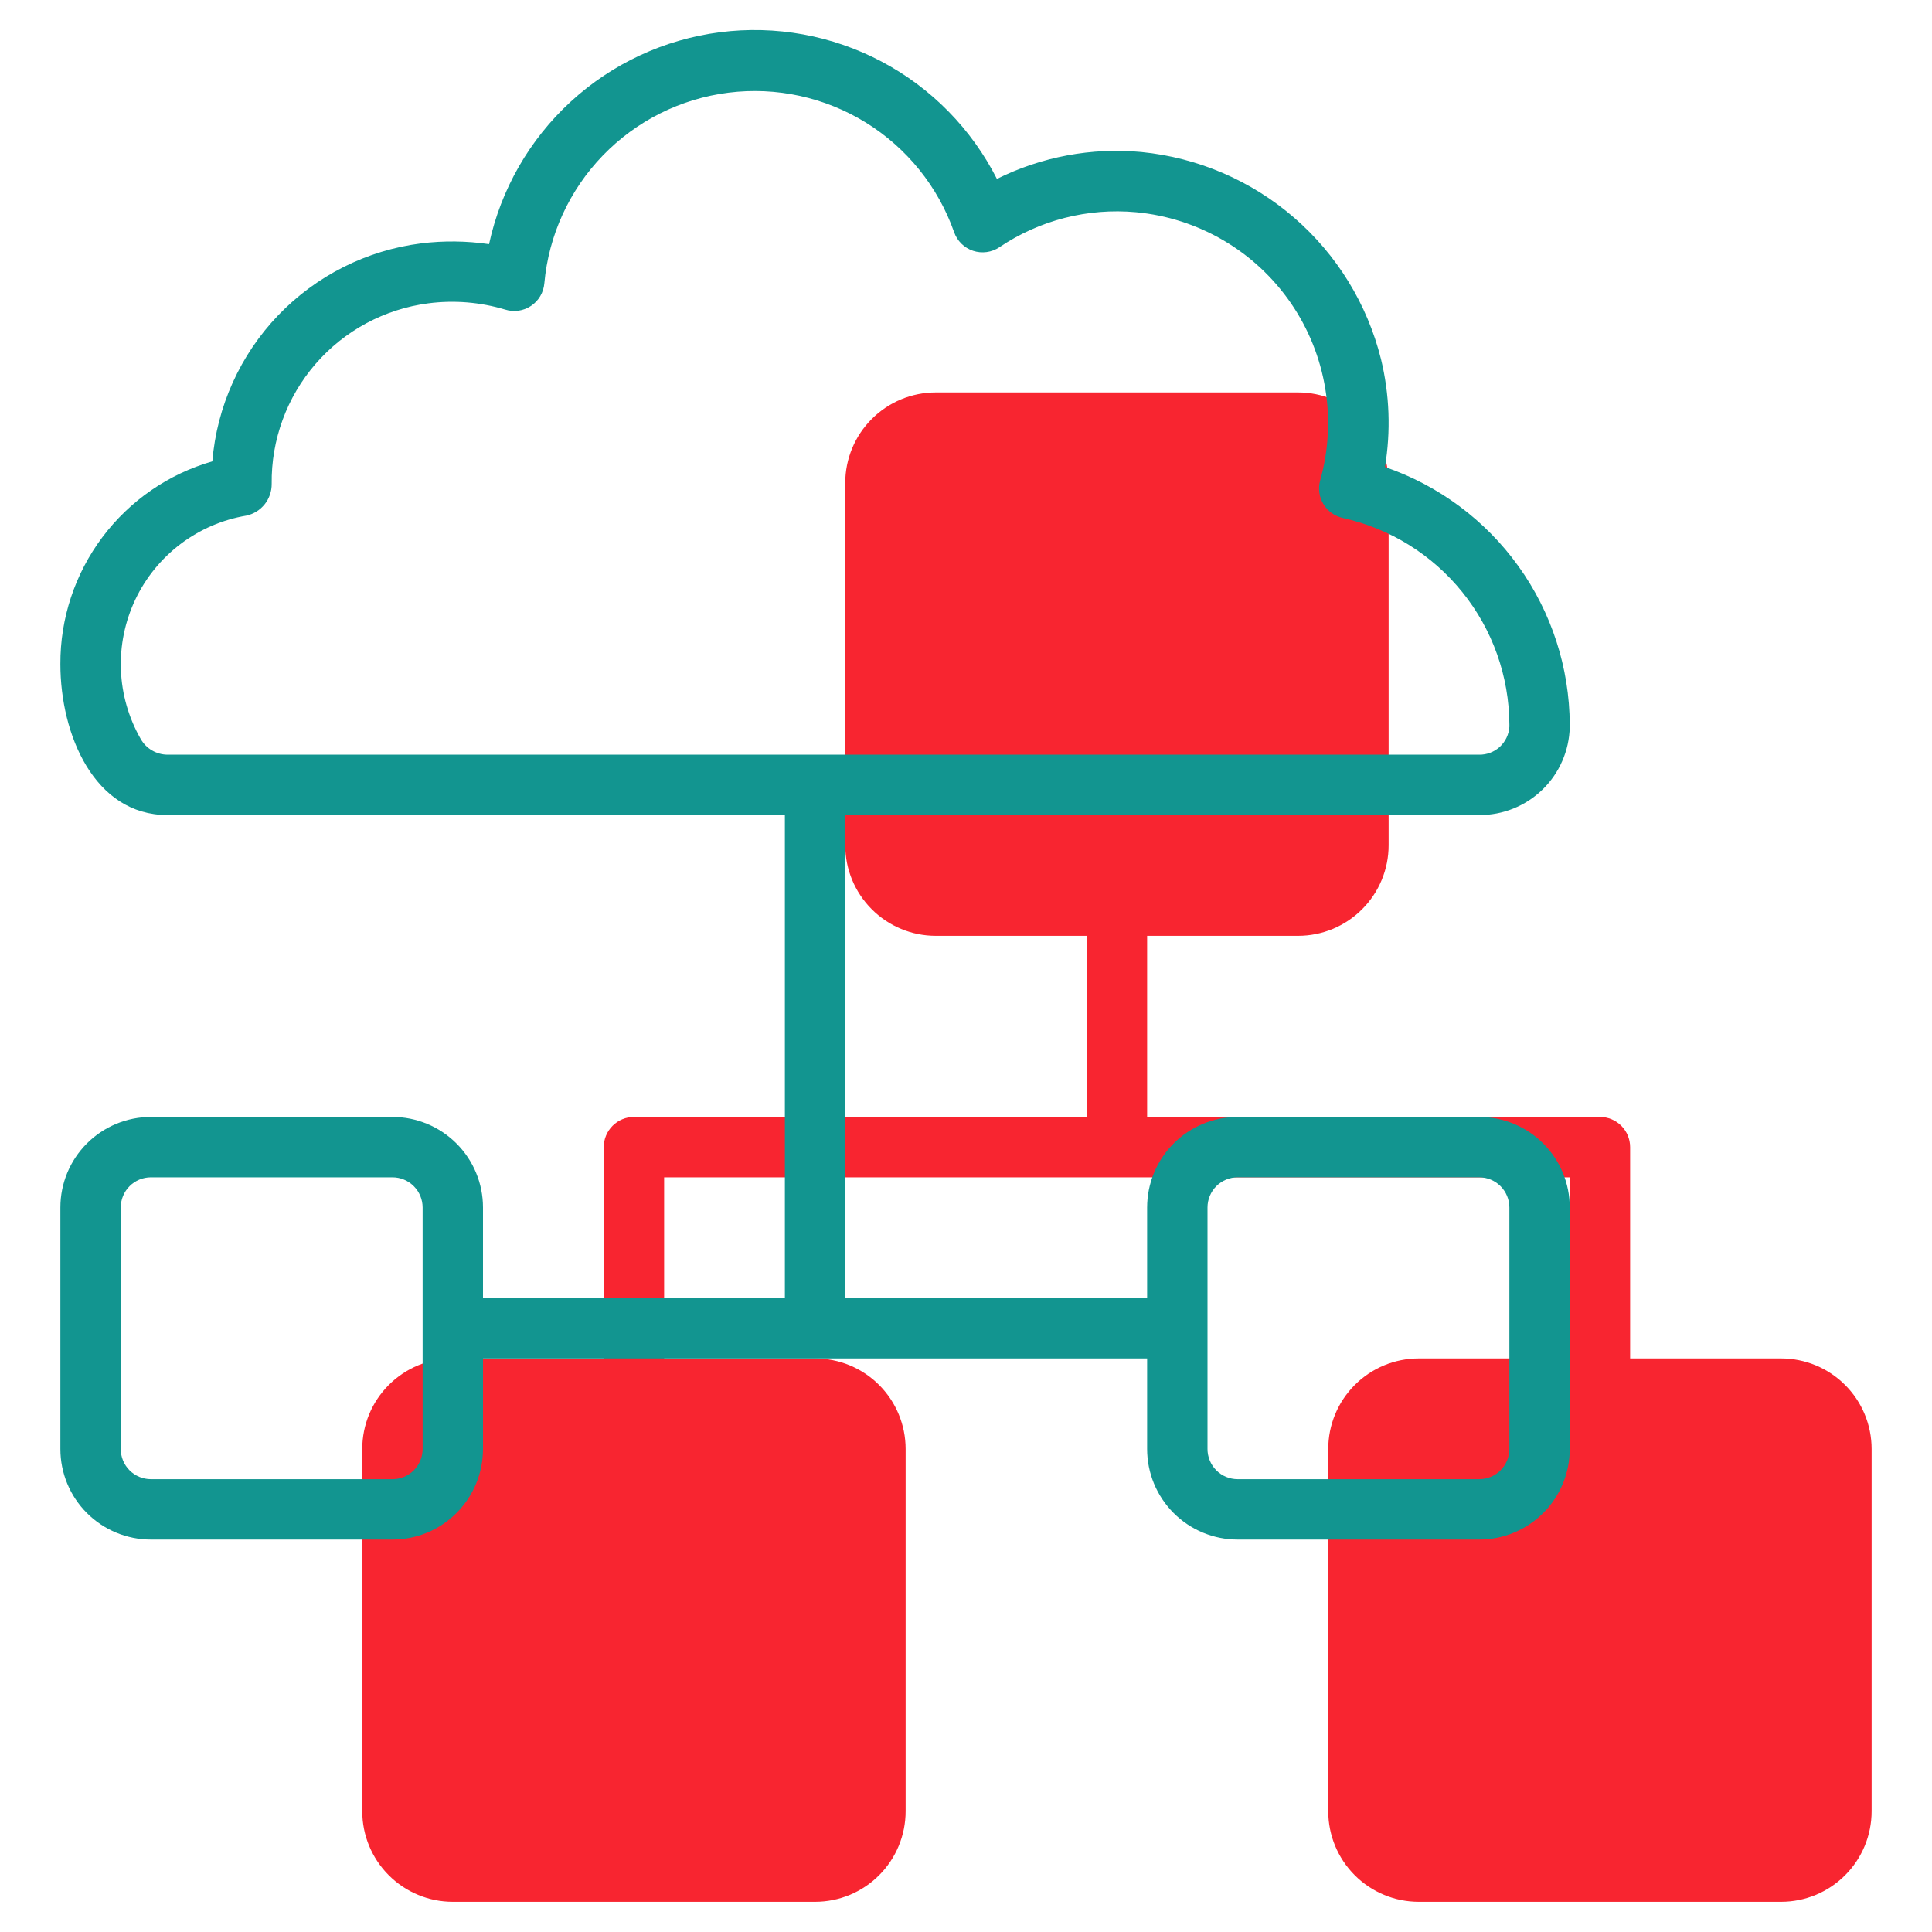
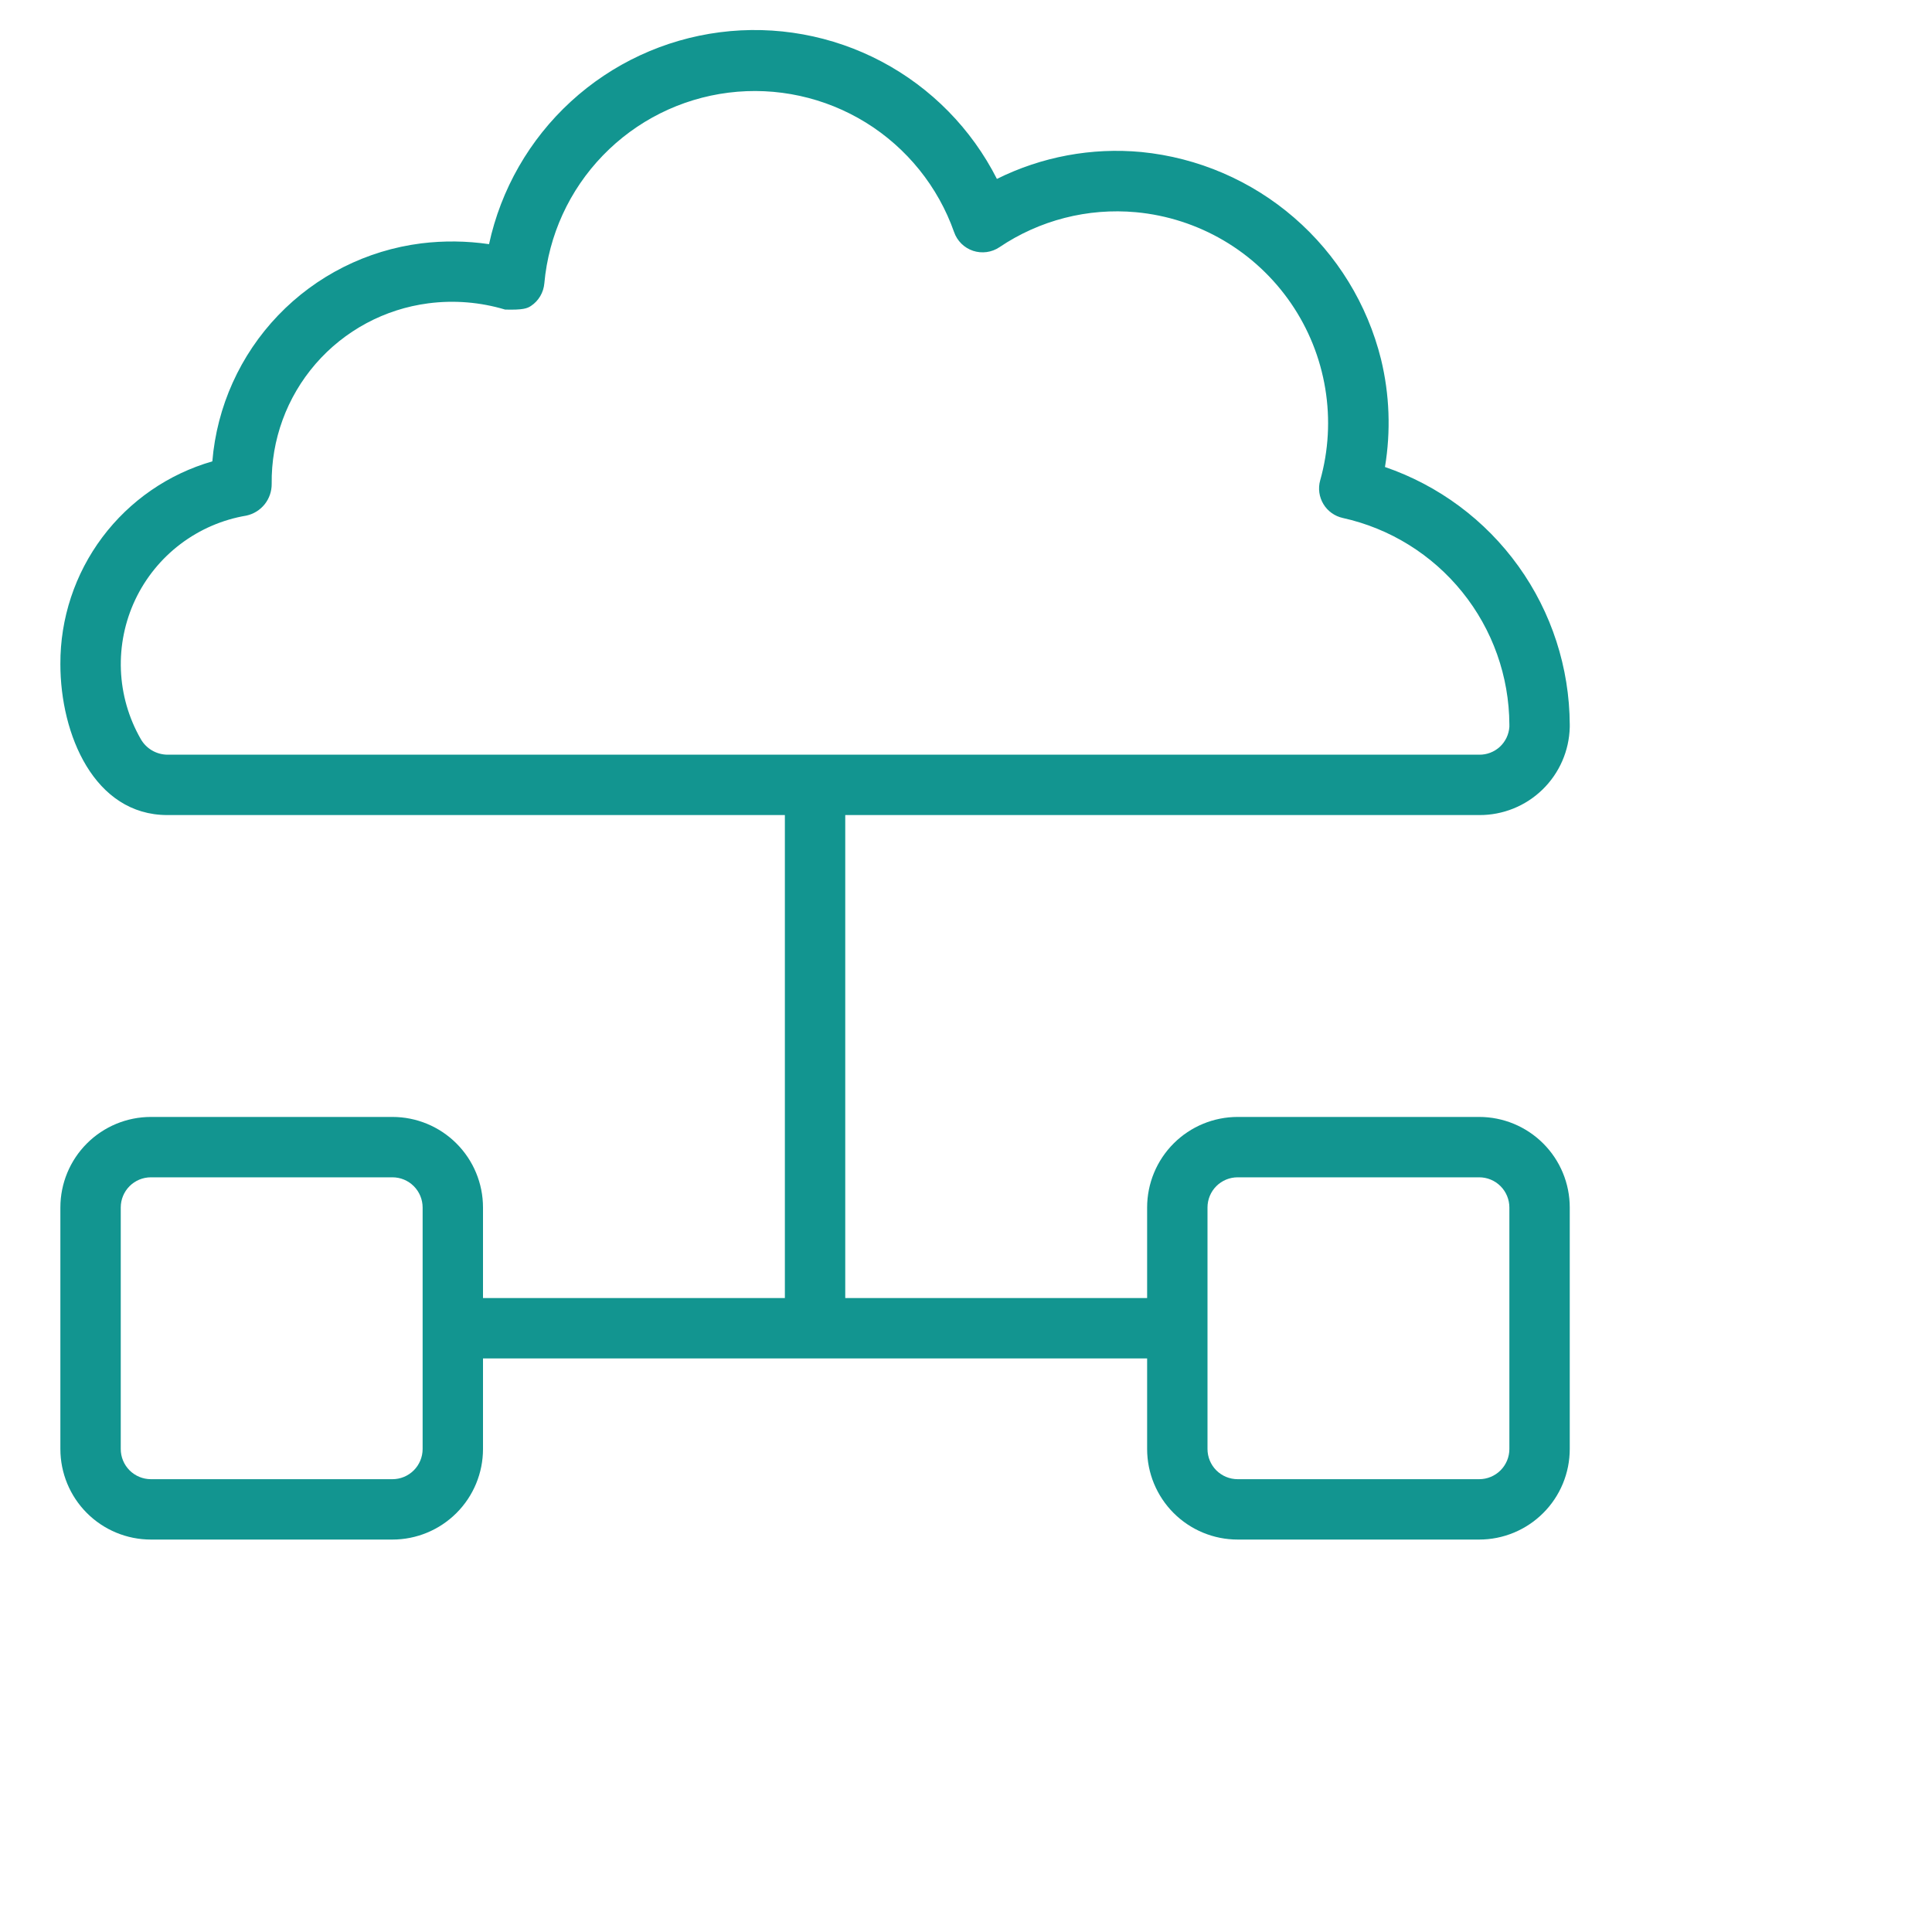
<svg xmlns="http://www.w3.org/2000/svg" width="64" height="64" viewBox="0 0 64 64" fill="none">
-   <path d="M59 45H54V38C54 37.735 53.895 37.48 53.707 37.293C53.52 37.105 53.265 37 53 37H38V31H43C43.796 31 44.559 30.684 45.121 30.121C45.684 29.559 46 28.796 46 28V16C46 15.204 45.684 14.441 45.121 13.879C44.559 13.316 43.796 13 43 13H31C30.204 13 29.441 13.316 28.879 13.879C28.316 14.441 28 15.204 28 16V28C28 28.796 28.316 29.559 28.879 30.121C29.441 30.684 30.204 31 31 31H36V37H21C20.735 37 20.48 37.105 20.293 37.293C20.105 37.48 20 37.735 20 38V45H15C14.204 45 13.441 45.316 12.879 45.879C12.316 46.441 12 47.204 12 48V60C12 60.796 12.316 61.559 12.879 62.121C13.441 62.684 14.204 63 15 63H27C27.796 63 28.559 62.684 29.121 62.121C29.684 61.559 30 60.796 30 60V48C30 47.204 29.684 46.441 29.121 45.879C28.559 45.316 27.796 45 27 45H22V39H52V45H47C46.204 45 45.441 45.316 44.879 45.879C44.316 46.441 44 47.204 44 48V60C44 60.796 44.316 61.559 44.879 62.121C45.441 62.684 46.204 63 47 63H59C59.796 63 60.559 62.684 61.121 62.121C61.684 61.559 62 60.796 62 60V48C62 47.204 61.684 46.441 61.121 45.879C60.559 45.316 59.796 45 59 45V45Z" fill="#F82530" />
-   <path d="M28 27H49C49.782 27.005 50.535 26.702 51.096 26.157C51.657 25.612 51.982 24.868 52 24.086V24C51.991 22.119 51.398 20.286 50.301 18.758C49.204 17.229 47.658 16.08 45.879 15.47C46.076 14.283 46.032 13.069 45.748 11.9C45.295 10.077 44.289 8.438 42.868 7.209C41.447 5.98 39.681 5.221 37.812 5.036C36.164 4.881 34.505 5.19 33.024 5.927C32.183 4.269 30.85 2.911 29.207 2.041C27.564 1.171 25.692 0.831 23.849 1.068C22.005 1.305 20.279 2.107 18.91 3.364C17.54 4.621 16.593 6.271 16.2 8.088C15.455 7.979 14.7 7.97 13.954 8.062C12.147 8.29 10.474 9.132 9.214 10.446C7.954 11.761 7.184 13.468 7.034 15.283C5.578 15.702 4.299 16.585 3.39 17.797C2.482 19.009 1.993 20.485 2 22C2 24.334 3.123 27 5.545 27H26V43H16V40C16 39.204 15.684 38.441 15.121 37.879C14.558 37.316 13.795 37 13 37H5C4.204 37 3.441 37.316 2.878 37.879C2.316 38.441 2 39.204 2 40V48C2 48.796 2.316 49.559 2.878 50.121C3.441 50.684 4.204 51 5 51H13C13.795 51 14.558 50.684 15.121 50.121C15.684 49.559 16 48.796 16 48V45H38V48C38 48.796 38.316 49.559 38.878 50.121C39.441 50.684 40.204 51 41 51H49C49.795 51 50.558 50.684 51.121 50.121C51.684 49.559 52 48.796 52 48V40C52 39.204 51.684 38.441 51.121 37.879C50.558 37.316 49.795 37 49 37H41C40.204 37 39.441 37.316 38.878 37.879C38.316 38.441 38 39.204 38 40V43H28V27ZM4.662 24.48C4.262 23.782 4.037 22.999 4.005 22.195C3.974 21.392 4.137 20.593 4.48 19.866C4.824 19.14 5.338 18.507 5.979 18.022C6.62 17.537 7.369 17.213 8.162 17.08C8.401 17.028 8.615 16.896 8.768 16.704C8.92 16.513 9.002 16.275 9 16.03C8.981 14.57 9.5 13.155 10.456 12.052C11.413 10.949 12.741 10.236 14.189 10.048C15.041 9.937 15.908 10.008 16.732 10.255C16.875 10.3 17.026 10.313 17.175 10.292C17.324 10.271 17.466 10.217 17.591 10.133C17.716 10.05 17.821 9.939 17.897 9.809C17.973 9.68 18.019 9.535 18.032 9.385C18.175 7.794 18.859 6.299 19.97 5.151C21.08 4.002 22.55 3.267 24.136 3.069C25.721 2.871 27.327 3.222 28.686 4.062C30.044 4.903 31.075 6.183 31.606 7.69C31.656 7.834 31.739 7.964 31.848 8.072C31.956 8.179 32.088 8.259 32.233 8.308C32.378 8.356 32.532 8.37 32.683 8.35C32.834 8.33 32.979 8.275 33.106 8.19C34.435 7.293 36.034 6.883 37.632 7.03C38.656 7.125 39.646 7.445 40.533 7.965C41.42 8.486 42.181 9.196 42.764 10.044C43.346 10.892 43.734 11.857 43.901 12.872C44.069 13.887 44.011 14.926 43.732 15.916C43.695 16.047 43.686 16.184 43.705 16.319C43.724 16.453 43.77 16.583 43.84 16.699C43.91 16.816 44.004 16.916 44.114 16.995C44.225 17.074 44.351 17.13 44.484 17.159C46.043 17.504 47.438 18.37 48.44 19.613C49.443 20.856 49.992 22.403 50 24V24.075C49.984 24.328 49.871 24.565 49.685 24.738C49.498 24.91 49.253 25.004 49 25H5.545C5.365 24.998 5.189 24.949 5.034 24.858C4.879 24.767 4.75 24.636 4.662 24.48V24.48ZM14 48C14 48.265 13.894 48.52 13.707 48.707C13.519 48.895 13.265 49 13 49H5C4.734 49 4.48 48.895 4.292 48.707C4.105 48.52 4 48.265 4 48V40C4 39.735 4.105 39.48 4.292 39.293C4.48 39.105 4.734 39 5 39H13C13.265 39 13.519 39.105 13.707 39.293C13.894 39.48 14 39.735 14 40V48ZM40 40C40 39.735 40.105 39.48 40.292 39.293C40.48 39.105 40.734 39 41 39H49C49.265 39 49.519 39.105 49.707 39.293C49.894 39.48 50 39.735 50 40V48C50 48.265 49.894 48.52 49.707 48.707C49.519 48.895 49.265 49 49 49H41C40.734 49 40.48 48.895 40.292 48.707C40.105 48.52 40 48.265 40 48V40Z" fill="#129590" />
+   <path d="M28 27H49C49.782 27.005 50.535 26.702 51.096 26.157C51.657 25.612 51.982 24.868 52 24.086V24C51.991 22.119 51.398 20.286 50.301 18.758C49.204 17.229 47.658 16.08 45.879 15.47C46.076 14.283 46.032 13.069 45.748 11.9C45.295 10.077 44.289 8.438 42.868 7.209C41.447 5.98 39.681 5.221 37.812 5.036C36.164 4.881 34.505 5.19 33.024 5.927C32.183 4.269 30.85 2.911 29.207 2.041C27.564 1.171 25.692 0.831 23.849 1.068C22.005 1.305 20.279 2.107 18.91 3.364C17.54 4.621 16.593 6.271 16.2 8.088C15.455 7.979 14.7 7.97 13.954 8.062C12.147 8.29 10.474 9.132 9.214 10.446C7.954 11.761 7.184 13.468 7.034 15.283C5.578 15.702 4.299 16.585 3.39 17.797C2.482 19.009 1.993 20.485 2 22C2 24.334 3.123 27 5.545 27H26V43H16V40C16 39.204 15.684 38.441 15.121 37.879C14.558 37.316 13.795 37 13 37H5C4.204 37 3.441 37.316 2.878 37.879C2.316 38.441 2 39.204 2 40V48C2 48.796 2.316 49.559 2.878 50.121C3.441 50.684 4.204 51 5 51H13C13.795 51 14.558 50.684 15.121 50.121C15.684 49.559 16 48.796 16 48V45H38V48C38 48.796 38.316 49.559 38.878 50.121C39.441 50.684 40.204 51 41 51H49C49.795 51 50.558 50.684 51.121 50.121C51.684 49.559 52 48.796 52 48V40C52 39.204 51.684 38.441 51.121 37.879C50.558 37.316 49.795 37 49 37H41C40.204 37 39.441 37.316 38.878 37.879C38.316 38.441 38 39.204 38 40V43H28V27ZM4.662 24.48C4.262 23.782 4.037 22.999 4.005 22.195C3.974 21.392 4.137 20.593 4.48 19.866C4.824 19.14 5.338 18.507 5.979 18.022C6.62 17.537 7.369 17.213 8.162 17.08C8.401 17.028 8.615 16.896 8.768 16.704C8.92 16.513 9.002 16.275 9 16.03C8.981 14.57 9.5 13.155 10.456 12.052C11.413 10.949 12.741 10.236 14.189 10.048C15.041 9.937 15.908 10.008 16.732 10.255C17.324 10.271 17.466 10.217 17.591 10.133C17.716 10.05 17.821 9.939 17.897 9.809C17.973 9.68 18.019 9.535 18.032 9.385C18.175 7.794 18.859 6.299 19.97 5.151C21.08 4.002 22.55 3.267 24.136 3.069C25.721 2.871 27.327 3.222 28.686 4.062C30.044 4.903 31.075 6.183 31.606 7.69C31.656 7.834 31.739 7.964 31.848 8.072C31.956 8.179 32.088 8.259 32.233 8.308C32.378 8.356 32.532 8.37 32.683 8.35C32.834 8.33 32.979 8.275 33.106 8.19C34.435 7.293 36.034 6.883 37.632 7.03C38.656 7.125 39.646 7.445 40.533 7.965C41.42 8.486 42.181 9.196 42.764 10.044C43.346 10.892 43.734 11.857 43.901 12.872C44.069 13.887 44.011 14.926 43.732 15.916C43.695 16.047 43.686 16.184 43.705 16.319C43.724 16.453 43.77 16.583 43.84 16.699C43.91 16.816 44.004 16.916 44.114 16.995C44.225 17.074 44.351 17.13 44.484 17.159C46.043 17.504 47.438 18.37 48.44 19.613C49.443 20.856 49.992 22.403 50 24V24.075C49.984 24.328 49.871 24.565 49.685 24.738C49.498 24.91 49.253 25.004 49 25H5.545C5.365 24.998 5.189 24.949 5.034 24.858C4.879 24.767 4.75 24.636 4.662 24.48V24.48ZM14 48C14 48.265 13.894 48.52 13.707 48.707C13.519 48.895 13.265 49 13 49H5C4.734 49 4.48 48.895 4.292 48.707C4.105 48.52 4 48.265 4 48V40C4 39.735 4.105 39.48 4.292 39.293C4.48 39.105 4.734 39 5 39H13C13.265 39 13.519 39.105 13.707 39.293C13.894 39.48 14 39.735 14 40V48ZM40 40C40 39.735 40.105 39.48 40.292 39.293C40.48 39.105 40.734 39 41 39H49C49.265 39 49.519 39.105 49.707 39.293C49.894 39.48 50 39.735 50 40V48C50 48.265 49.894 48.52 49.707 48.707C49.519 48.895 49.265 49 49 49H41C40.734 49 40.48 48.895 40.292 48.707C40.105 48.52 40 48.265 40 48V40Z" fill="#129590" />
</svg>